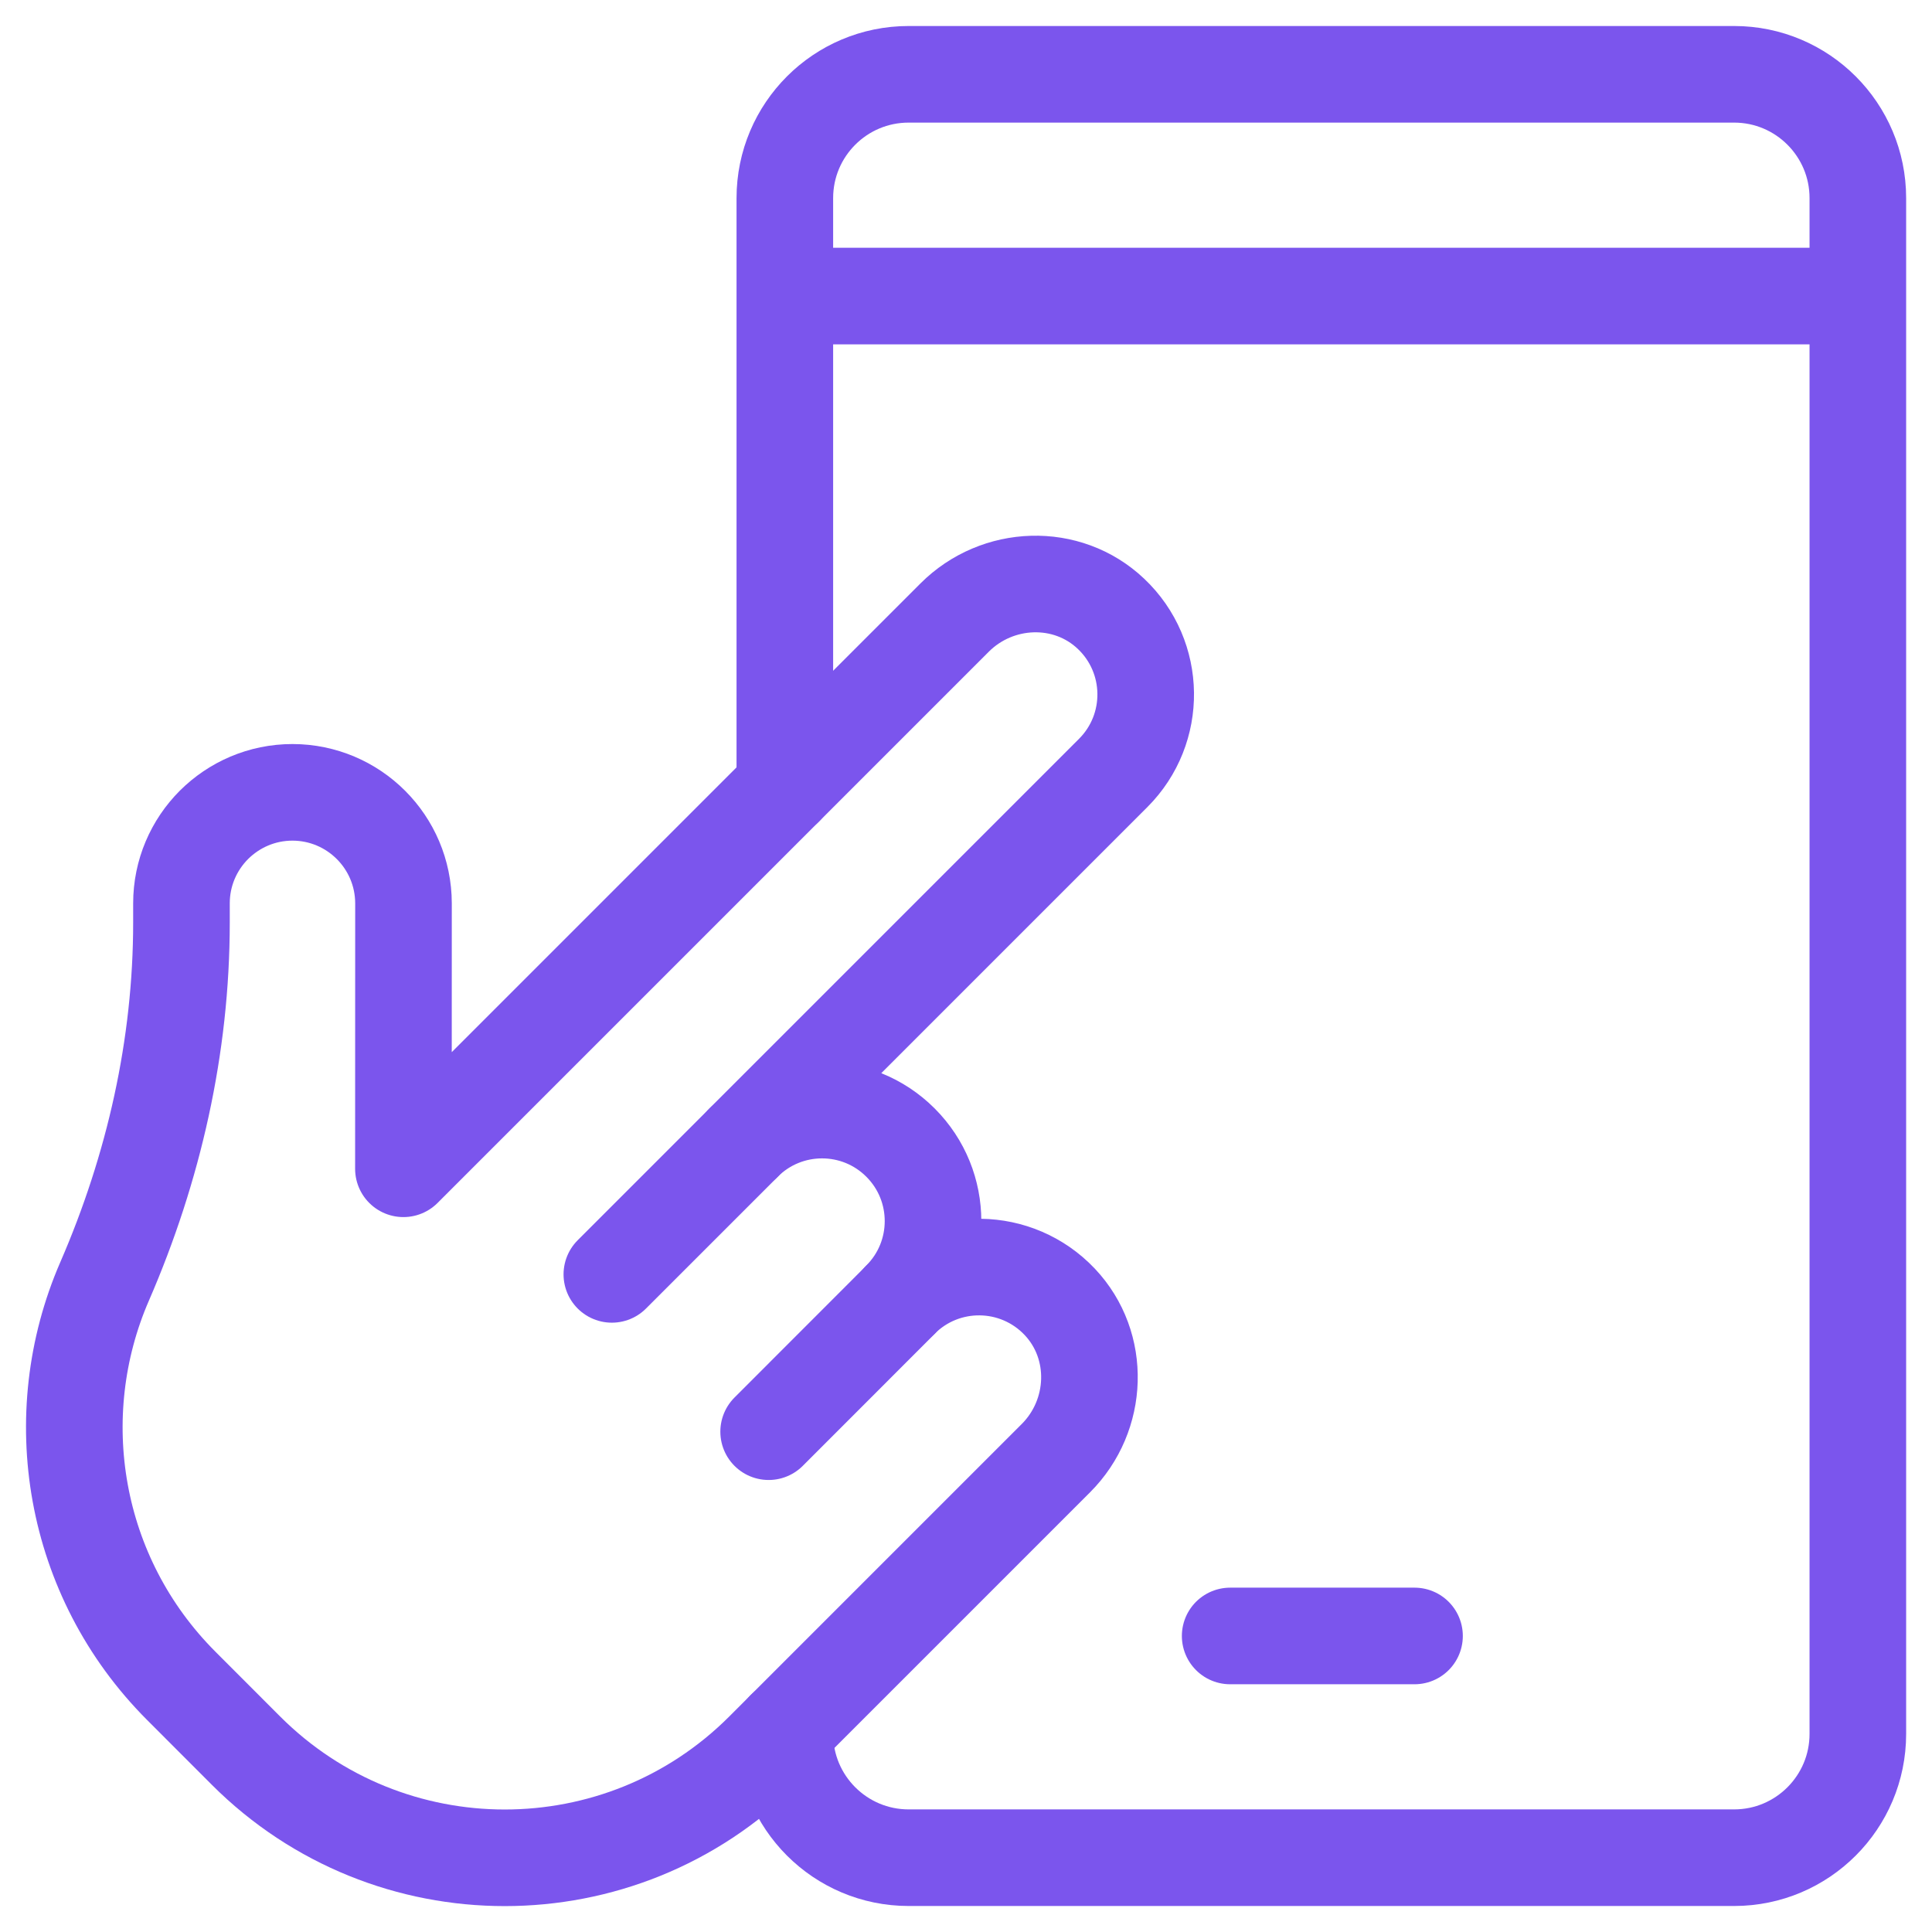
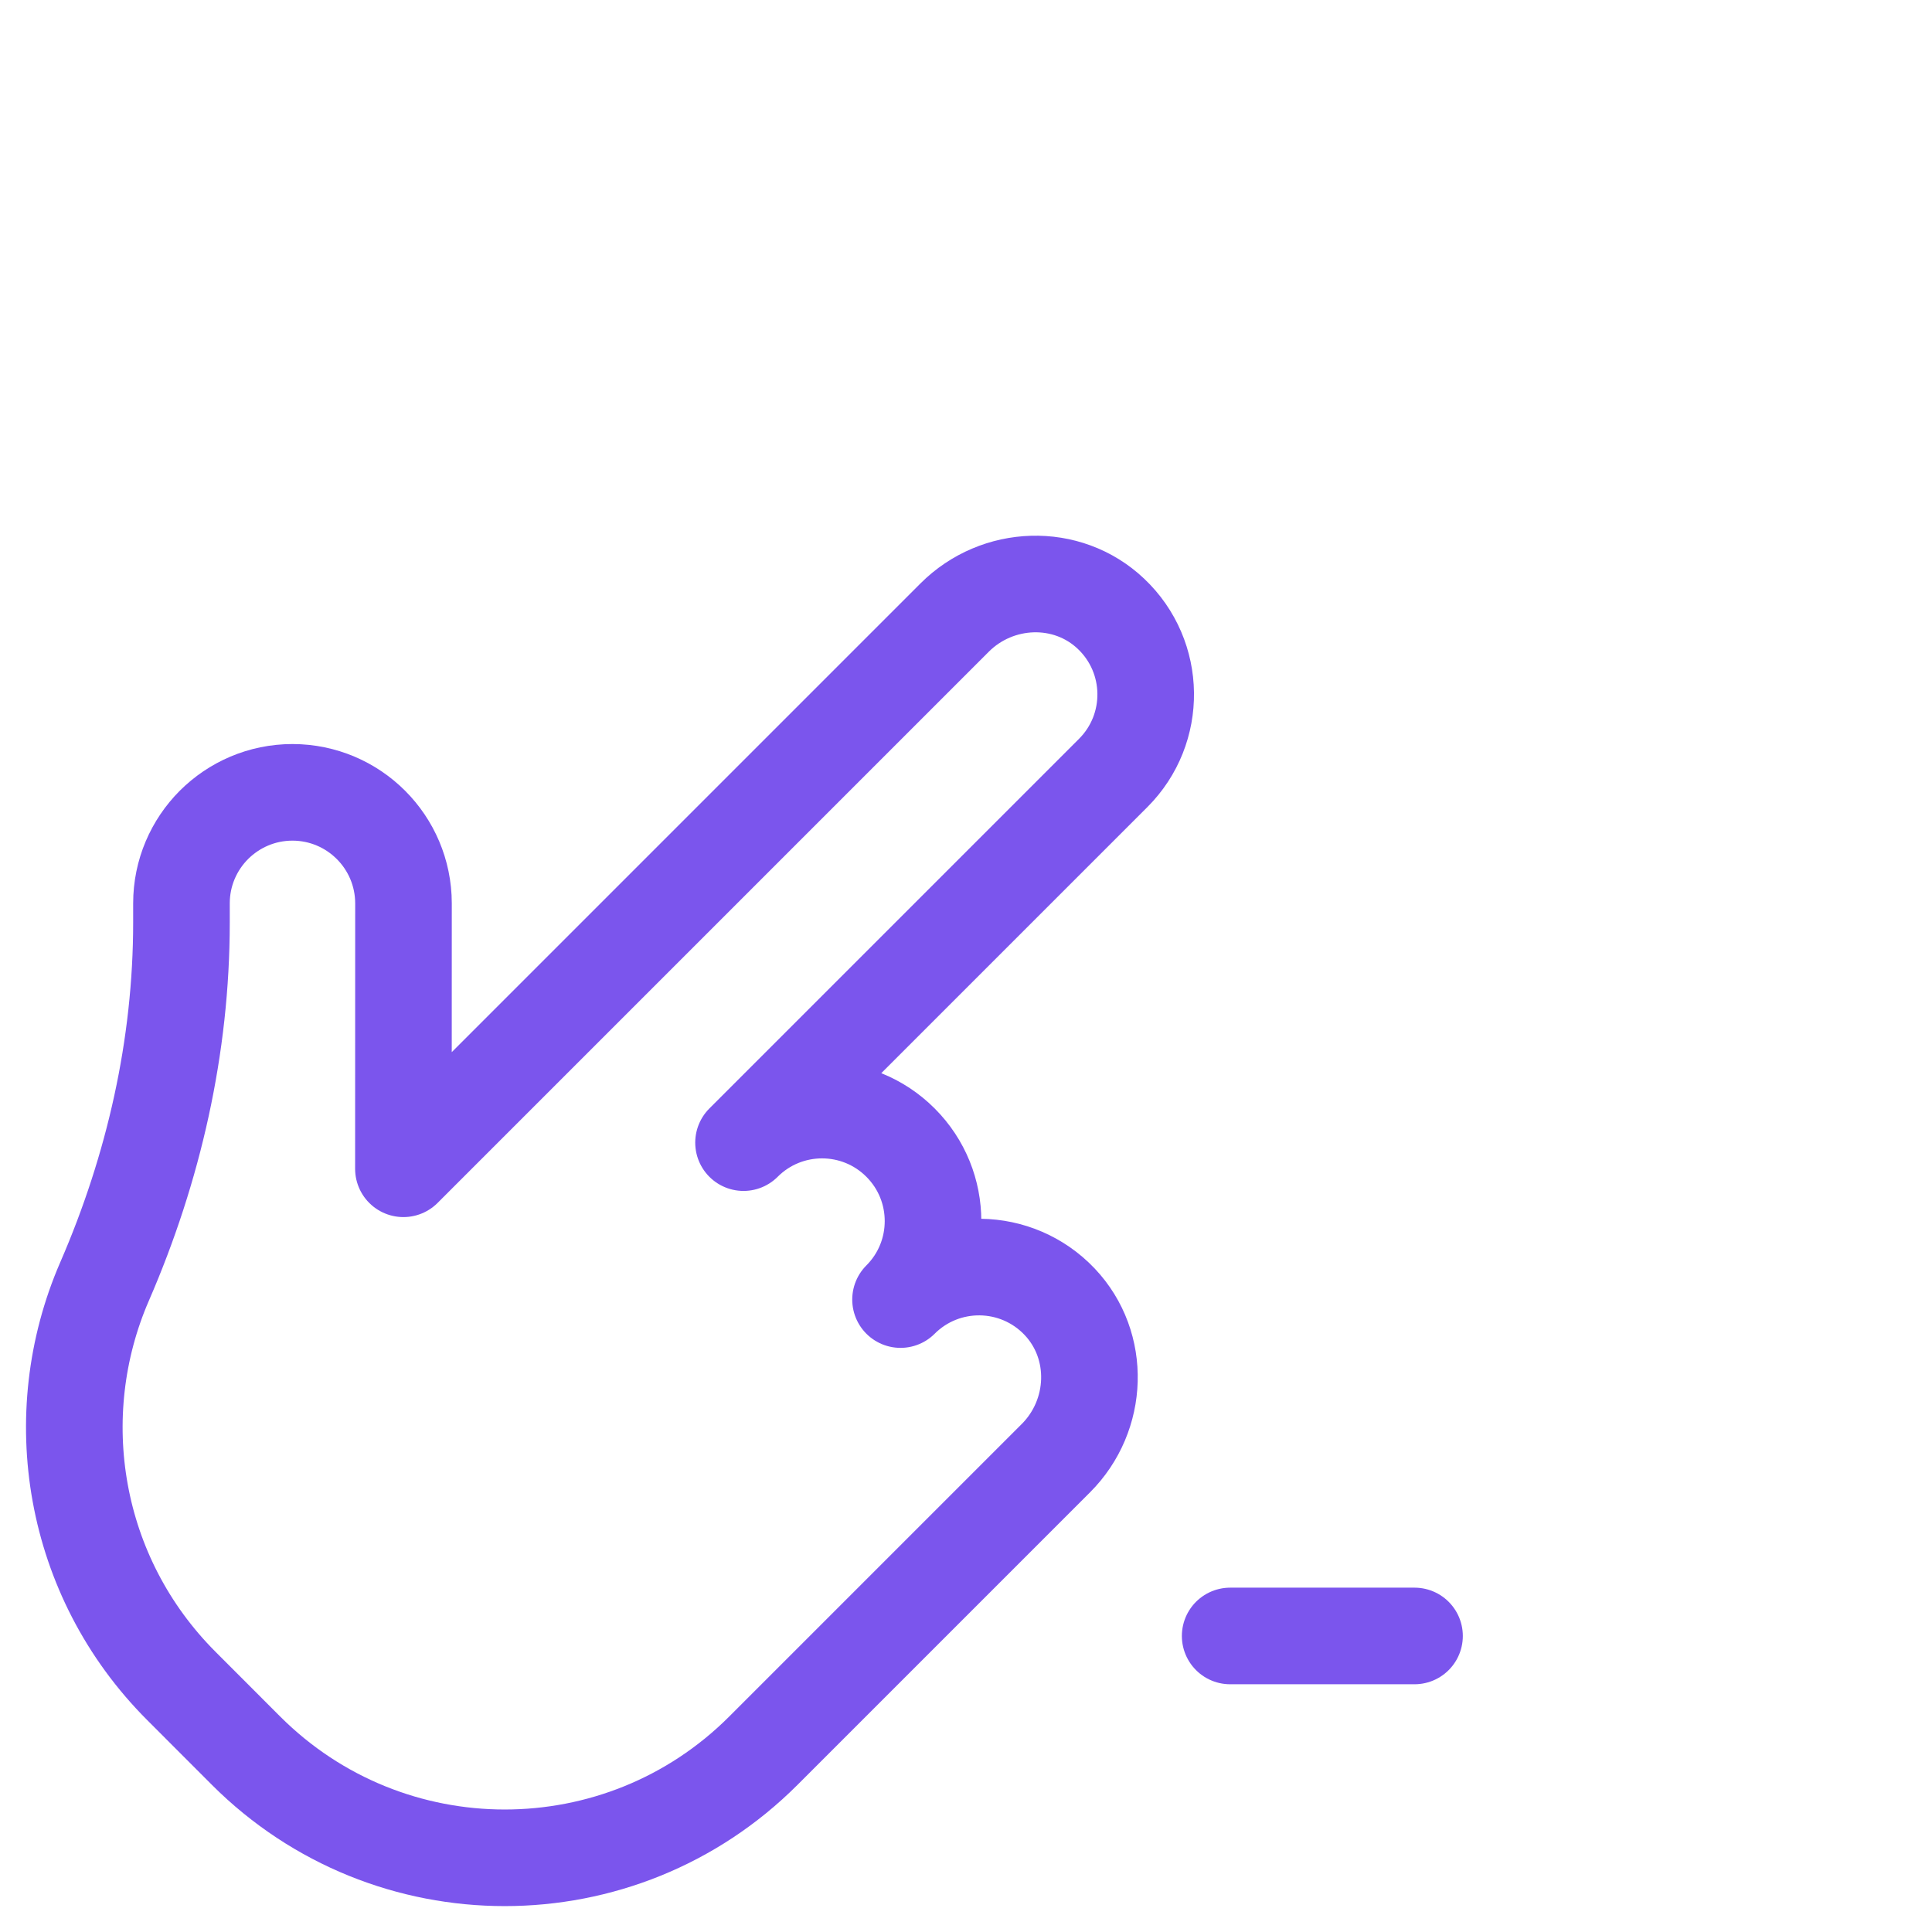
<svg xmlns="http://www.w3.org/2000/svg" width="26" height="26" viewBox="0 0 26 26" fill="none">
  <path d="M14.21 19.623L10.273 23.56C8.351 25.482 5.234 25.482 3.311 23.56L2.442 22.69C0.97 21.218 0.625 19.046 1.407 17.246C2.07 15.719 2.442 14.081 2.442 12.415V12.157C2.442 11.745 2.609 11.372 2.879 11.101C3.15 10.831 3.523 10.663 3.936 10.663C4.761 10.664 5.429 11.332 5.43 12.157L5.429 15.729L12.847 8.311C13.422 7.736 14.36 7.7 14.951 8.26C15.564 8.841 15.574 9.809 14.981 10.402L10.006 15.377C10.59 14.793 11.536 14.793 12.119 15.377C12.702 15.96 12.702 16.906 12.119 17.489C12.712 16.896 13.68 16.906 14.261 17.519C14.82 18.11 14.785 19.048 14.21 19.623Z" stroke="#7B55ED" stroke-width="1.3" stroke-miterlimit="10" stroke-linecap="round" stroke-linejoin="round" />
-   <path d="M10.009 15.375L8.234 17.15" stroke="#7B55ED" stroke-width="1.3" stroke-miterlimit="10" stroke-linecap="round" stroke-linejoin="round" />
-   <path d="M12.118 17.492L10.344 19.267" stroke="#7B55ED" stroke-width="1.3" stroke-miterlimit="10" stroke-linecap="round" stroke-linejoin="round" />
-   <path d="M10.562 10.596V2.666C10.562 1.746 11.308 1 12.228 1H23.337C24.256 1 25.002 1.746 25.002 2.666V23.334C25.002 24.254 24.256 25 23.337 25H12.228C11.308 25 10.562 24.254 10.562 23.334V23.271" stroke="#7B55ED" stroke-width="1.3" stroke-miterlimit="10" stroke-linecap="round" stroke-linejoin="round" />
  <path d="M16.555 22.016H19.036" stroke="#7B55ED" stroke-width="1.3" stroke-miterlimit="10" stroke-linecap="round" stroke-linejoin="round" />
-   <path d="M10.672 3.984H24.885" stroke="#7B55ED" stroke-width="1.3" stroke-miterlimit="10" stroke-linecap="round" stroke-linejoin="round" />
</svg>